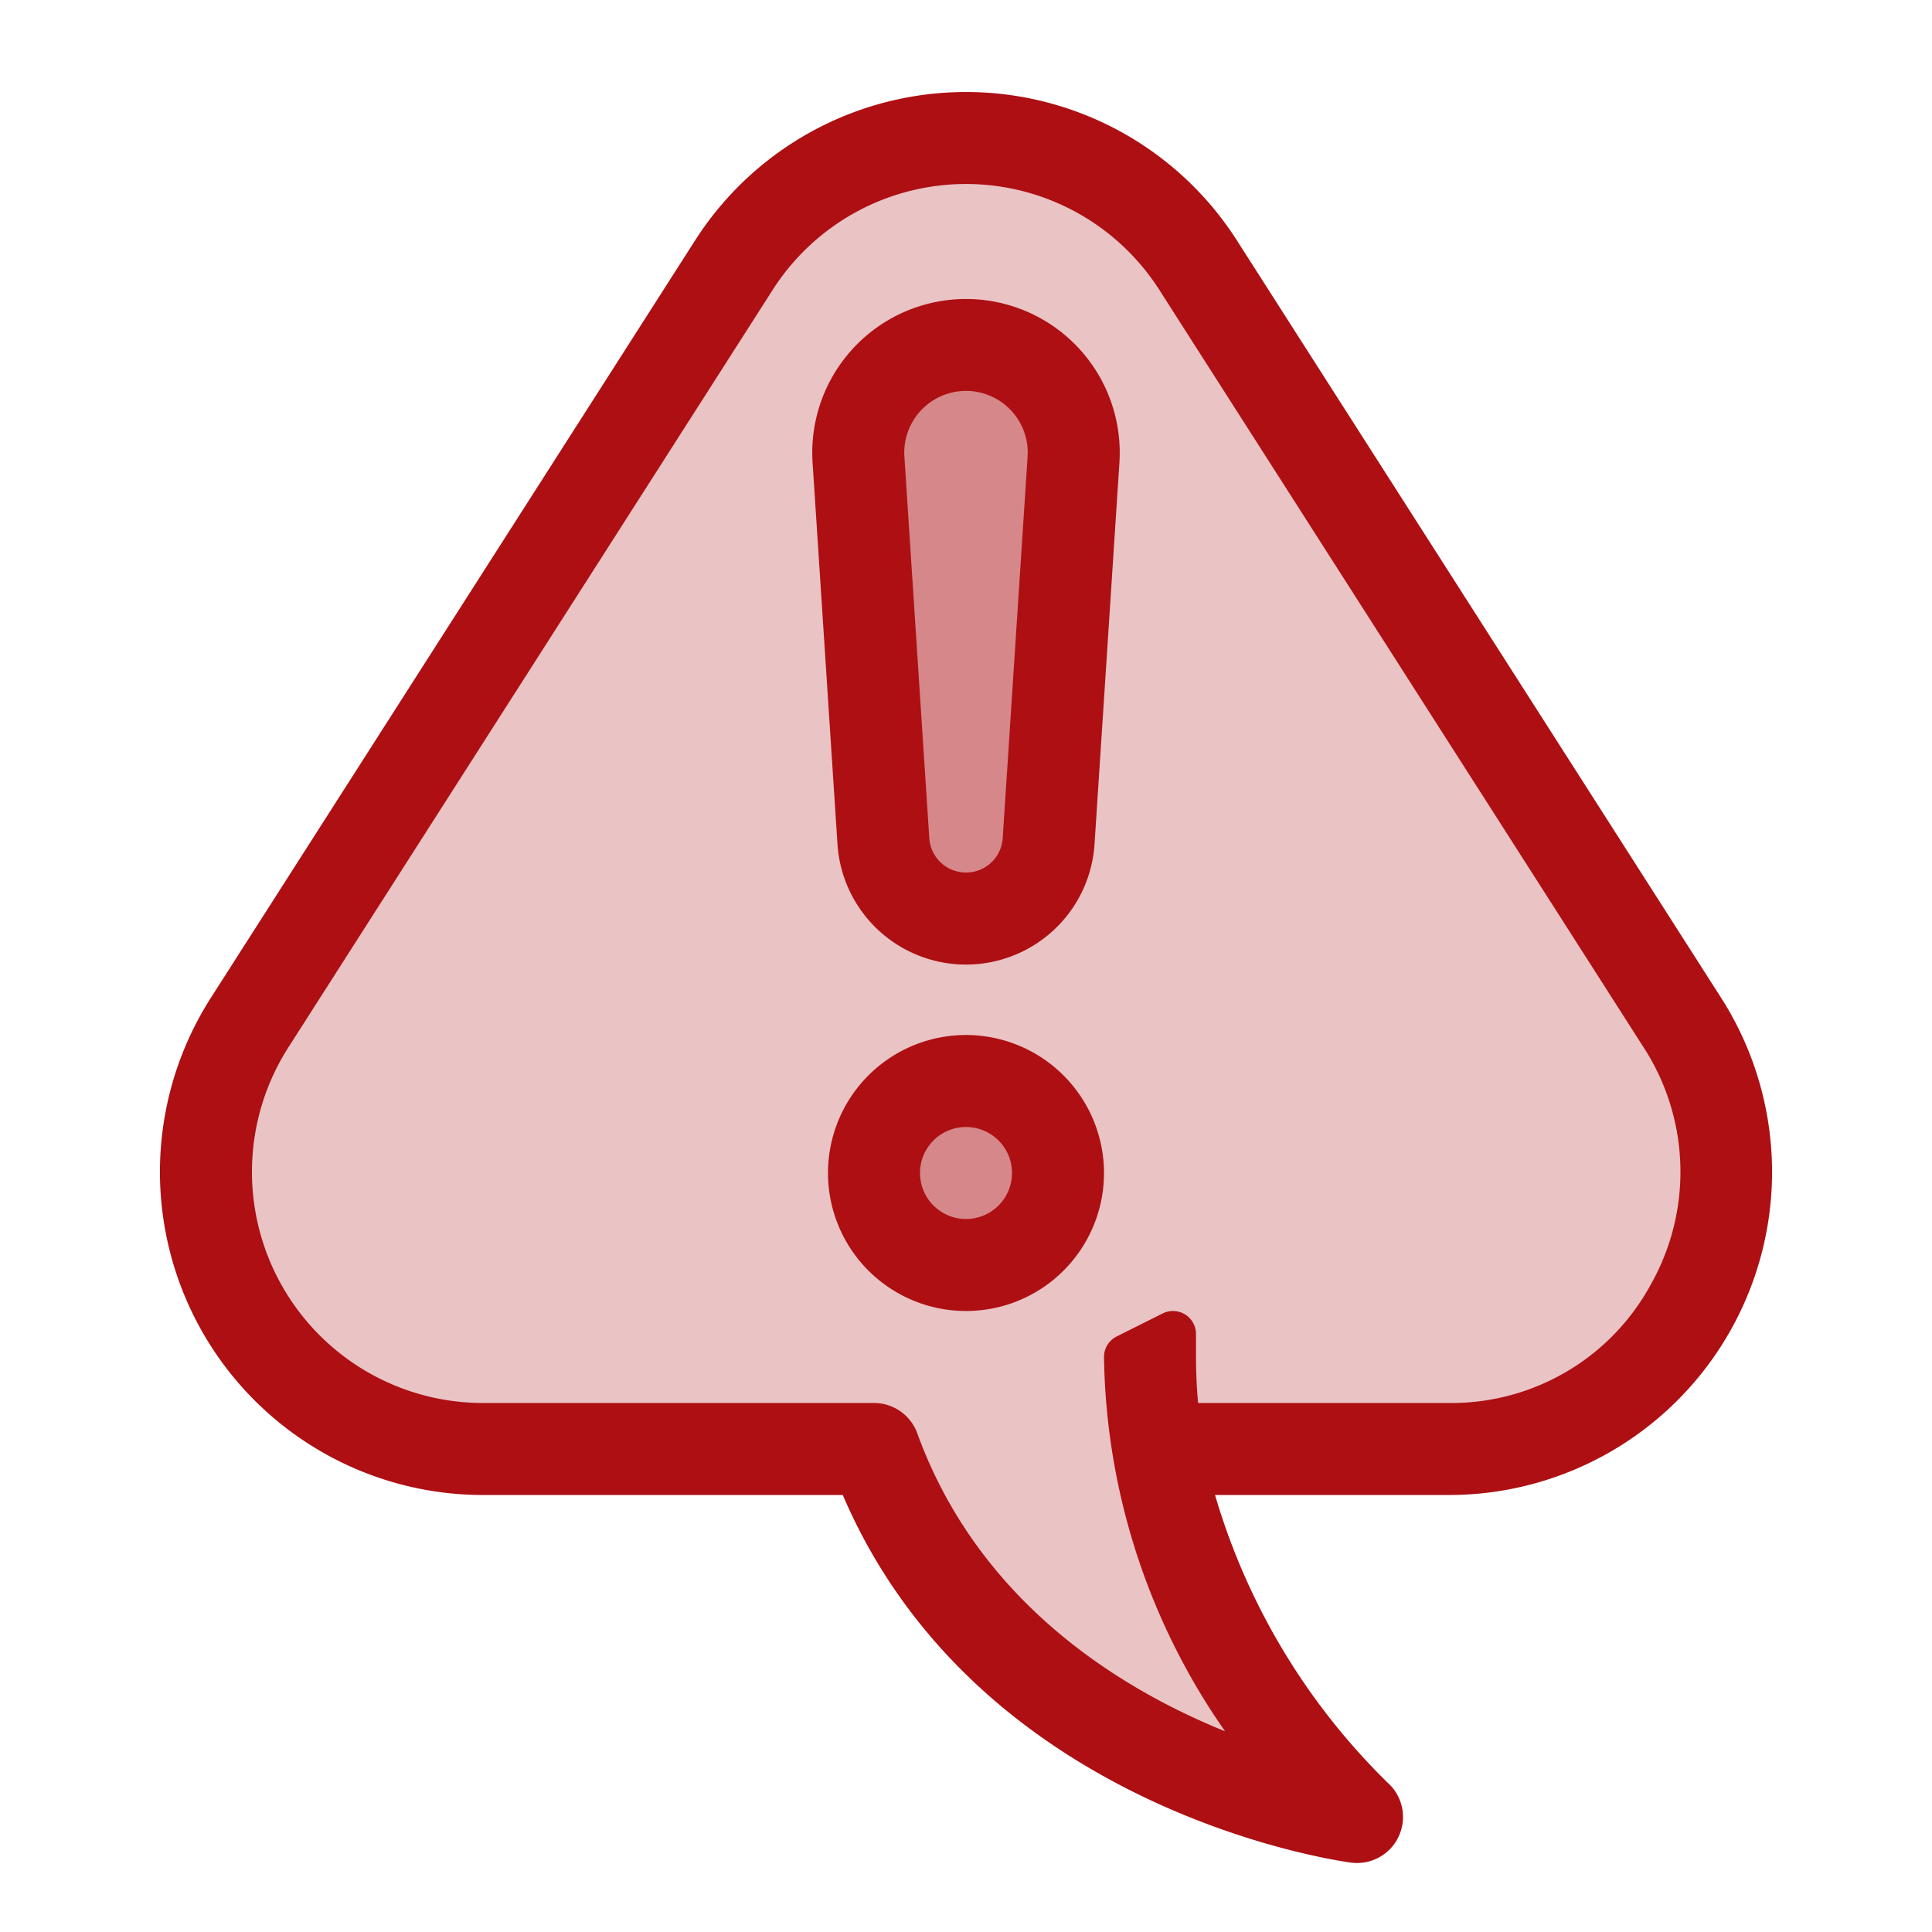
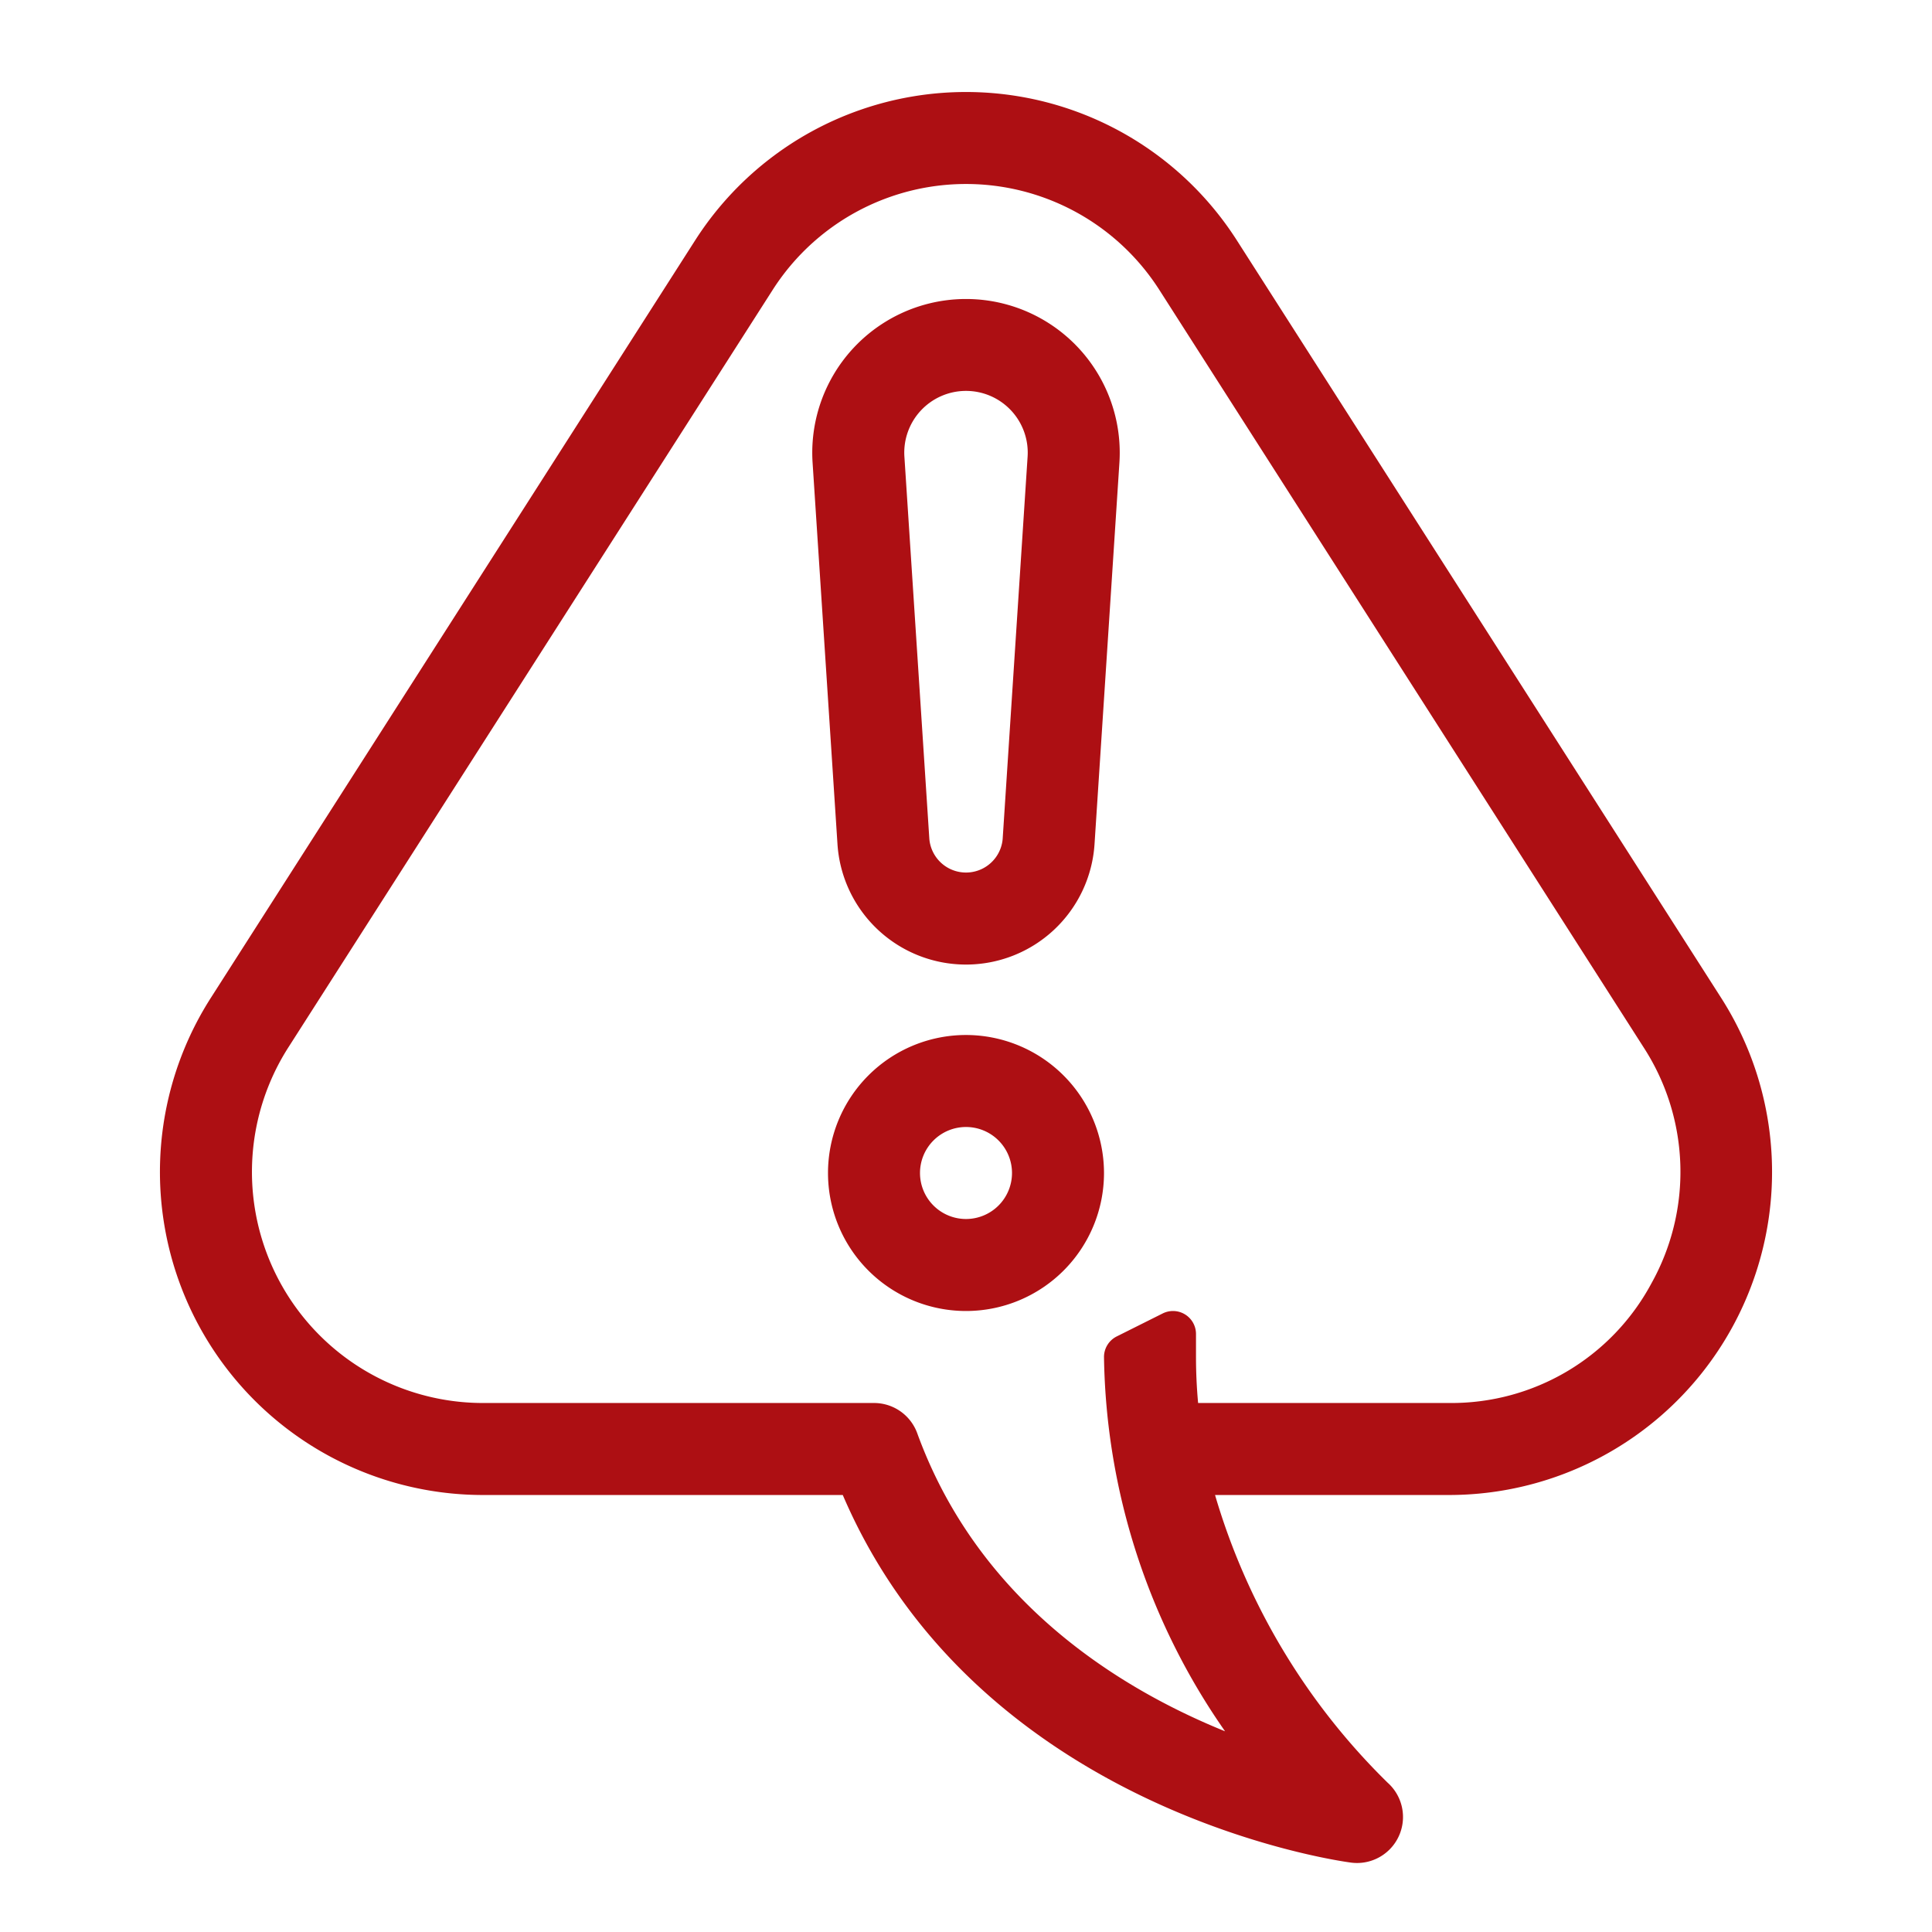
<svg xmlns="http://www.w3.org/2000/svg" id="alert" viewBox="0 0 84 84">
  <g id="filled-exclamation">
-     <circle cx="42" cy="51" r="3" fill="#d68789" />
-     <path d="M42,39a2.623,2.623,0,0,1-2.6-2.493l-1.08-16.582a3.686,3.686,0,1,1,7.356,0l-1.09,16.619A2.586,2.586,0,0,1,42,39Z" fill="#d68789" />
-   </g>
+     </g>
  <g id="filled-triangle">
-     <path d="M52.883,76.207C48.055,74.243,41.717,70.3,38.94,62.662A1.01,1.01,0,0,0,38,62H20.96a11.042,11.042,0,0,1-9.252-17.01L32.747,12.082a10.965,10.965,0,0,1,18.507,0L72.293,44.991A11.042,11.042,0,0,1,63.04,62H51.177l-.083-.909C51.031,60.41,51,59.707,51,59V58l-2,1.005A26.425,26.425,0,0,0,50.61,67.97a30.841,30.841,0,0,0,3.477,6.748l1.861,2.735ZM42,46a5,5,0,1,0,5,5A5.006,5.006,0,0,0,42,46Zm0-32a5.675,5.675,0,0,0-5.672,6.055L37.408,36.6a4.6,4.6,0,0,0,9.183.059l1.081-16.608A5.676,5.676,0,0,0,42,14Z" fill="#eac3c4" />
-   </g>
+     </g>
  <g id="filled-line">
    <path d="M42,13a6.685,6.685,0,0,0-6.67,7.12l1.08,16.551a5.6,5.6,0,0,0,11.178.034L48.67,20.12A6.685,6.685,0,0,0,42,13Zm1.594,23.479a1.6,1.6,0,0,1-3.19-.034L39.322,19.859a2.684,2.684,0,1,1,5.356,0ZM42,45a6,6,0,1,0,6,6A6.006,6.006,0,0,0,42,45Zm0,8a2,2,0,1,1,2-2A2,2,0,0,1,42,53Zm32.823-9.629L53.784,10.462a13.976,13.976,0,0,0-23.568,0L9.176,43.371A14.047,14.047,0,0,0,20.96,65H36.642c5.865,13.673,21.416,15.893,22.094,15.982A1.974,1.974,0,0,0,59,81a2,2,0,0,0,1.332-3.492A28.882,28.882,0,0,1,52.828,65H63.04A14.046,14.046,0,0,0,74.823,43.371ZM71.8,55.8A9.864,9.864,0,0,1,63.04,61H52.092c-.06-.653-.092-1.319-.092-2V58a1,1,0,0,0-1.447-.894l-2,1A1,1,0,0,0,48,59h0a29.131,29.131,0,0,0,5.264,16.274c-4.65-1.885-10.731-5.661-13.384-12.959A2,2,0,0,0,38,61H20.96a10.048,10.048,0,0,1-8.414-15.475l21.04-32.908a9.975,9.975,0,0,1,16.828,0l21.04,32.908A9.95,9.95,0,0,1,71.8,55.8Z" fill="#ad0f13" />
  </g>
</svg>